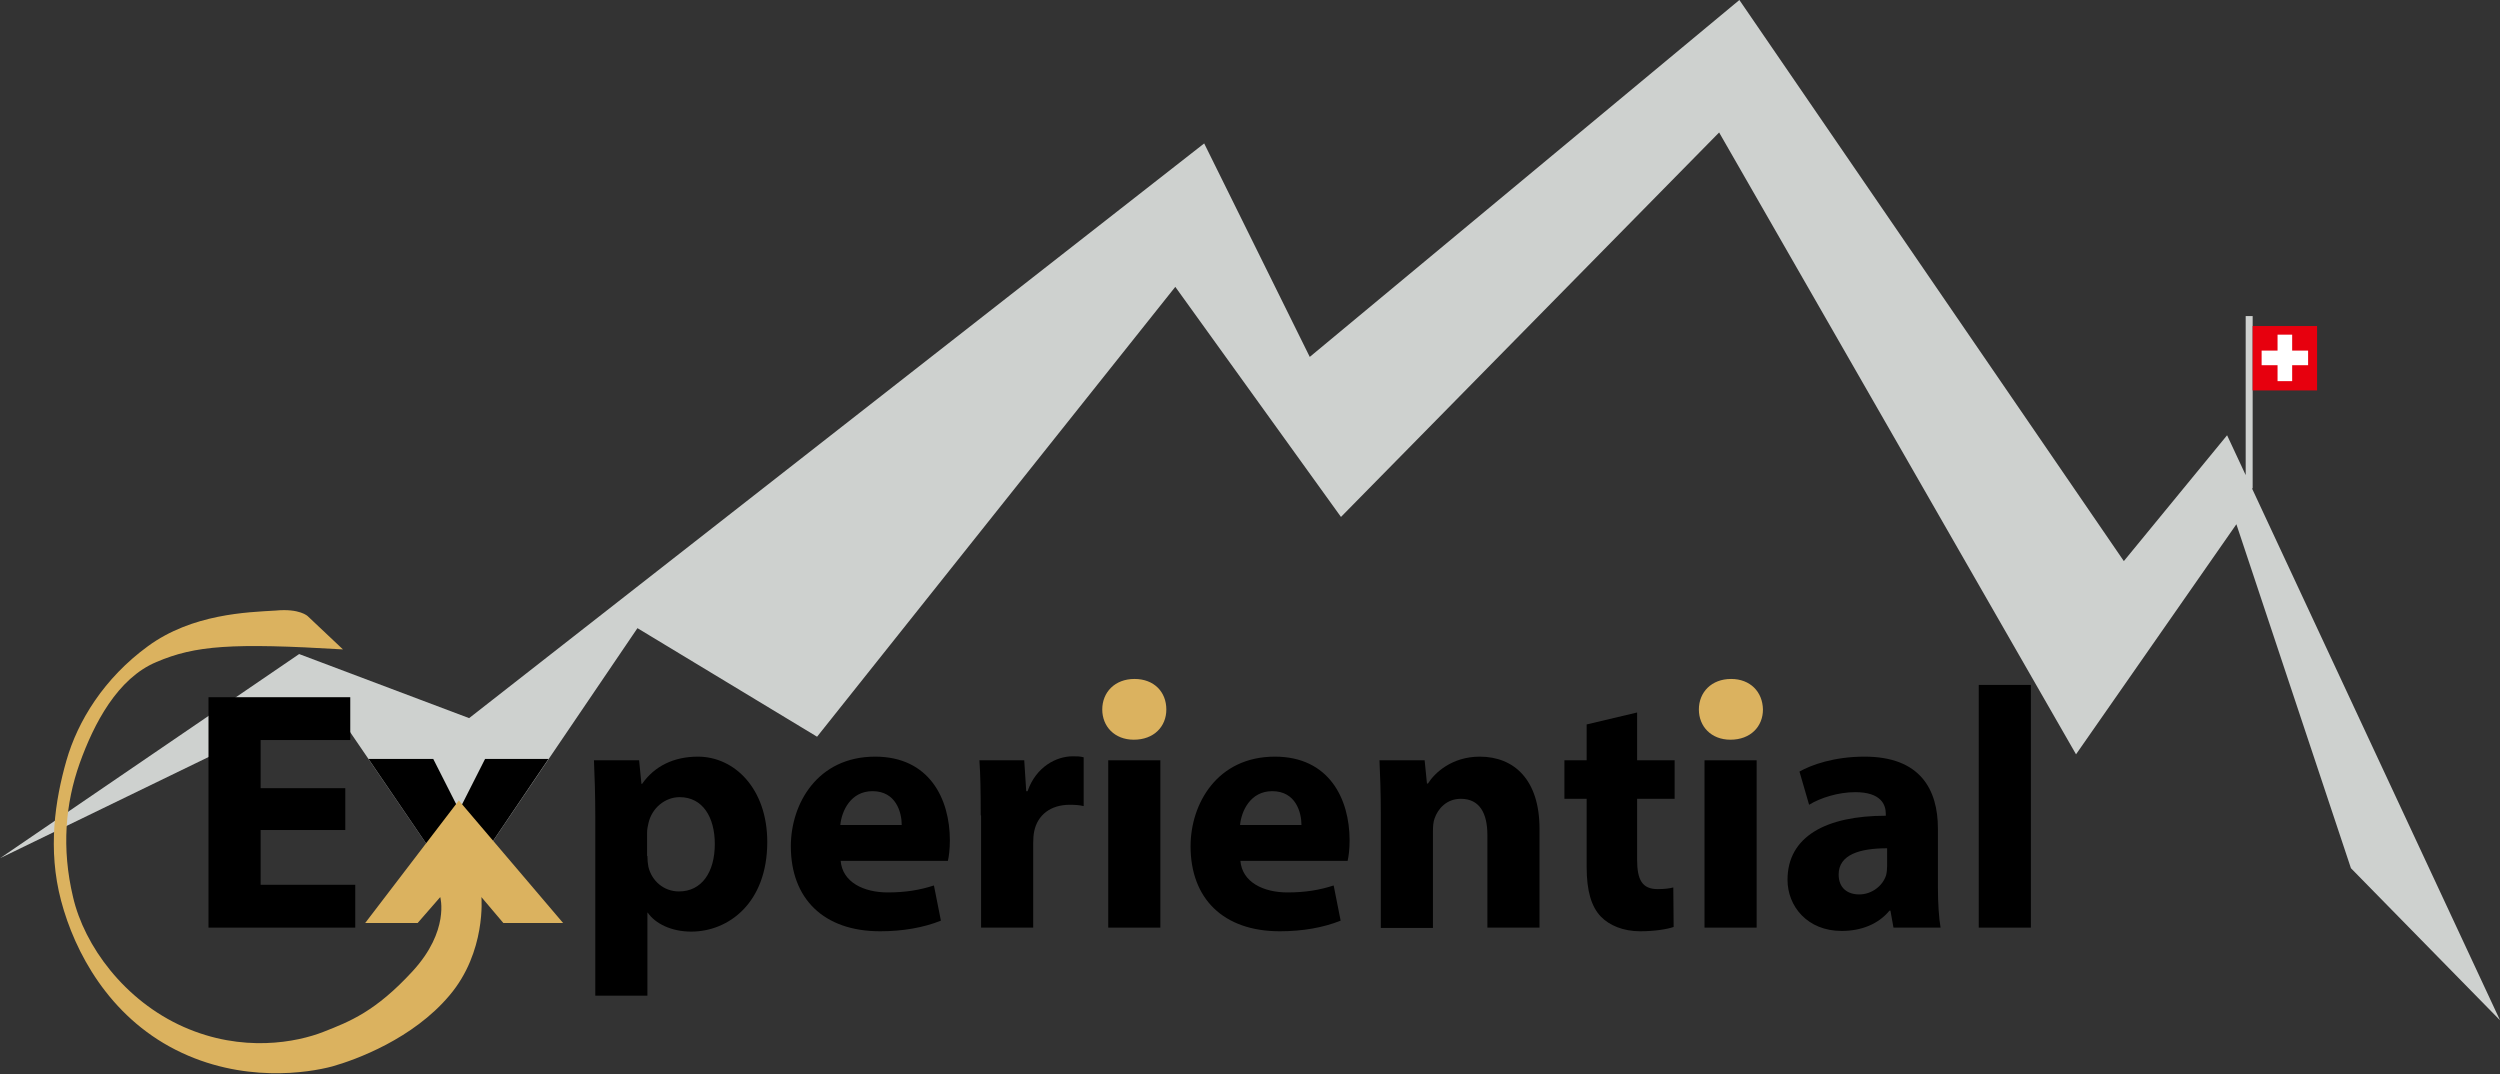
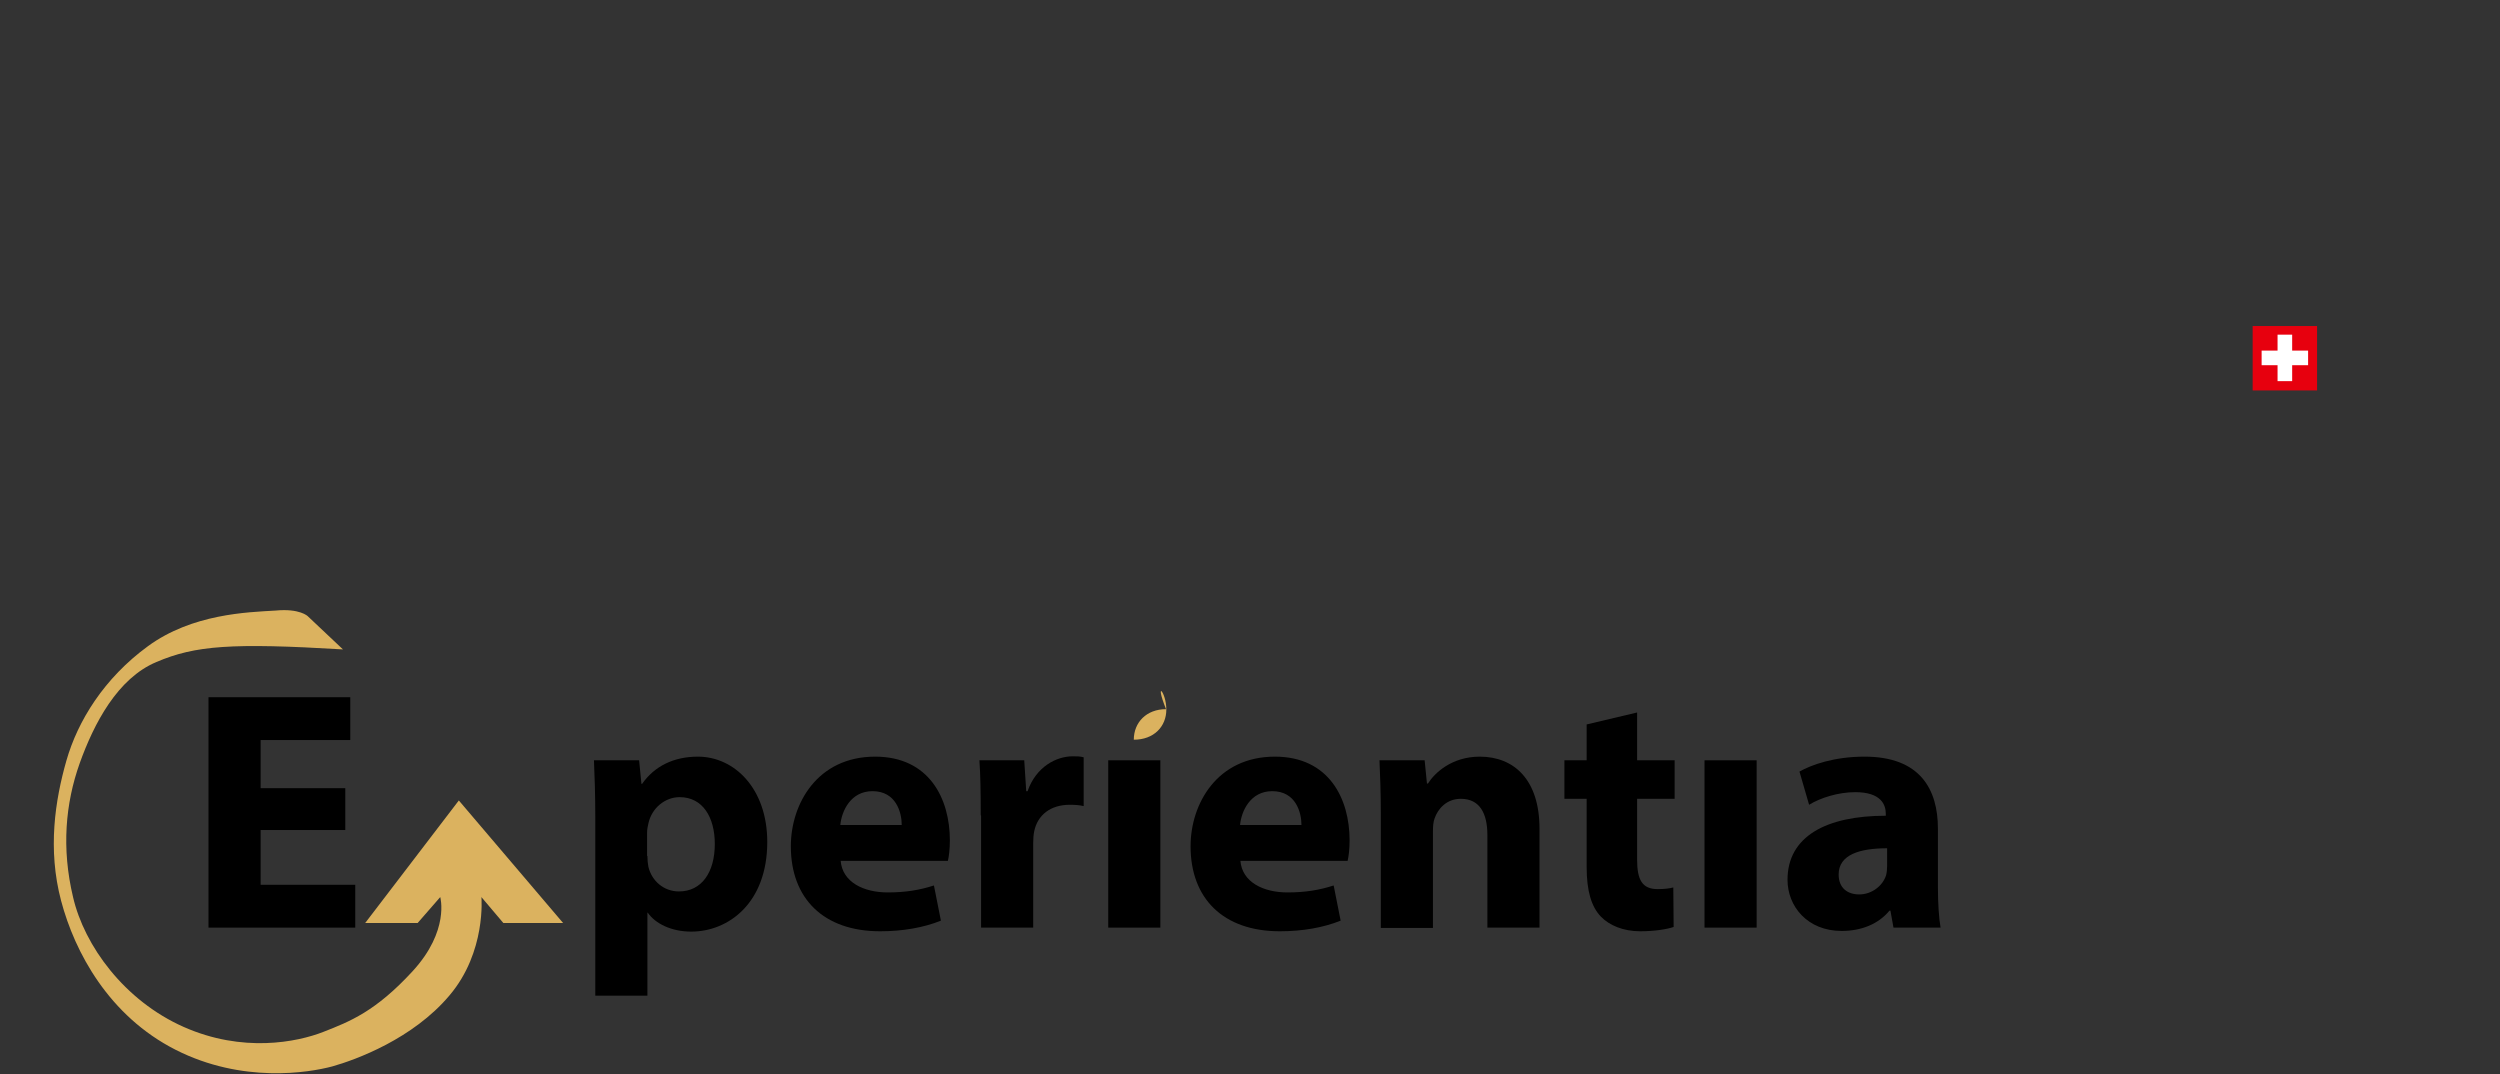
<svg xmlns="http://www.w3.org/2000/svg" version="1.0" x="0px" y="0px" viewBox="0 0 753 323.6" style="enable-background:new 0 0 753 323.6;" xml:space="preserve">
  <rect x="0" y="0" width="753" height="323.6" fill="#333333" stroke="none" />
  <g id="Formes">
-     <polygon style="fill:#CED1CF;" points="678.3,147.1 678.5,147.1 678.5,95.2 676.4,95.2 676.4,143.1 670.8,131.1 639.7,169 523.9,0    394.5,107.5 362.7,43.2 141.3,216.3 90.1,197 0,258.5 98.7,210.6 138.2,268.5 192,189.2 246.1,221.9 354,86.4 403.9,155.7    517.8,39.9 625.3,227.2 673.6,157.9 708.1,261.5 753,307.3  " />
    <g>
      <rect x="678.5" y="98.2" style="fill:#E7000E;" width="19.4" height="19.4" />
      <polygon style="fill:#FFFFFF;" points="695.2,105.6 690.4,105.6 690.4,100.8 686,100.8 686,105.6 681.2,105.6 681.2,110 686,110     686,114.8 690.4,114.8 690.4,110 695.2,110   " />
    </g>
  </g>
  <g id="Texte">
-     <path style="fill:#DBB25F;" d="M351.3,213.7c0,5.1-3.7,9.1-9.8,9.1c-5.8,0-9.5-4-9.5-9.1c0-5.2,3.8-9.2,9.7-9.2   C347.6,204.5,351.3,208.4,351.3,213.7z" />
-     <path style="fill:#DBB25F;" d="M531,213.7c0,5.1-3.7,9.1-9.8,9.1c-5.8,0-9.5-4-9.5-9.1c0-5.2,3.8-9.2,9.7-9.2   C527.2,204.5,530.9,208.4,531,213.7z" />
+     <path style="fill:#DBB25F;" d="M351.3,213.7c0,5.1-3.7,9.1-9.8,9.1c0-5.2,3.8-9.2,9.7-9.2   C347.6,204.5,351.3,208.4,351.3,213.7z" />
    <g>
      <path d="M104,250H78.5v16.5H107v12.9H62.8V210h42.7v12.9H78.5v14.5H104V250z" />
      <path d="M179.3,245.9c0-6.6-0.2-12.2-0.4-16.9h13.6l0.7,7.1h0.2c3.7-5.3,9.5-8.2,16.8-8.2c11,0,20.9,9.6,20.9,25.7    c0,18.4-11.7,27-22.9,27c-6,0-10.8-2.4-13.1-5.7H195v25h-15.7V245.9z M195,257.8c0,1.2,0.1,2.3,0.3,3.3c1,4.2,4.6,7.4,9.2,7.4    c6.8,0,10.8-5.7,10.8-14.3c0-8-3.6-14.1-10.6-14.1c-4.4,0-8.4,3.3-9.4,7.9c-0.2,0.9-0.4,1.8-0.4,2.8V257.8z" />
      <path d="M253.2,259.2c0.5,6.5,6.9,9.6,14.2,9.6c5.3,0,9.6-0.7,13.9-2.1l2.1,10.6c-5.2,2.1-11.5,3.2-18.3,3.2    c-17.1,0-26.9-9.9-26.9-25.6c0-12.8,8-27,25.4-27c16.3,0,22.5,12.7,22.5,25.2c0,2.7-0.3,5-0.6,6.2H253.2z M271.6,248.5    c0-3.8-1.7-10.2-8.8-10.2c-6.6,0-9.3,6-9.7,10.2H271.6z" />
      <path d="M295.4,245.6c0-7.4-0.1-12.3-0.4-16.6h13.5l0.6,9.3h0.4c2.6-7.4,8.7-10.5,13.6-10.5c1.4,0,2.2,0,3.3,0.3v14.7    c-1.2-0.3-2.5-0.4-4.2-0.4c-5.8,0-9.7,3.1-10.7,8c-0.2,1-0.3,2.2-0.3,3.5v25.5h-15.7V245.6z" />
      <rect x="333.8" y="229" width="15.7" height="50.4" />
      <path d="M373.6,259.2c0.5,6.5,6.9,9.6,14.2,9.6c5.3,0,9.6-0.7,13.9-2.1l2.1,10.6c-5.2,2.1-11.5,3.2-18.3,3.2    c-17.1,0-26.9-9.9-26.9-25.6c0-12.8,8-27,25.4-27c16.3,0,22.5,12.7,22.5,25.2c0,2.7-0.3,5-0.6,6.2H373.6z M392,248.5    c0-3.8-1.7-10.2-8.8-10.2c-6.6,0-9.3,6-9.7,10.2H392z" />
      <path d="M415.9,245.1c0-6.3-0.2-11.6-0.4-16.1h13.6l0.7,7h0.3c2-3.2,7.2-8.1,15.6-8.1c10.3,0,18,6.9,18,21.7v29.8h-15.7v-27.9    c0-6.5-2.3-10.9-8-10.9c-4.3,0-6.9,3-7.9,5.9c-0.4,1-0.5,2.5-0.5,3.9v29.1h-15.7V245.1z" />
      <path d="M493.1,214.6V229h11.3v11.6h-11.3v18.3c0,6.1,1.5,8.9,6.2,8.9c2,0,3.6-0.2,4.7-0.5l0.1,11.9c-2,0.7-5.8,1.3-10.1,1.3    c-5.1,0-9.3-1.8-11.8-4.4c-2.9-3-4.3-7.8-4.3-14.9v-20.6h-6.7V229h6.7v-10.8L493.1,214.6z" />
      <rect x="513.4" y="229" width="15.7" height="50.4" />
      <path d="M570.3,279.3l-0.9-5h-0.3c-3.3,4-8.4,6.1-14.4,6.1c-10.3,0-16.3-7.4-16.3-15.4c0-13.1,11.7-19.3,29.6-19.3v-0.6    c0-2.7-1.4-6.5-9.2-6.5c-5.1,0-10.5,1.7-13.9,3.8l-2.9-10c3.5-2,10.4-4.5,19.6-4.5c16.8,0,22.1,9.9,22.1,21.7v17.6    c0,4.8,0.3,9.4,0.8,12.2H570.3z M568.4,255.5c-8.2,0-14.6,1.9-14.6,7.9c0,4.1,2.7,6,6.2,6c3.8,0,7.1-2.6,8.1-5.8    c0.2-0.8,0.3-1.8,0.3-2.7V255.5z" />
-       <path d="M596,206.3h15.7v73.1H596V206.3z" />
-       <polygon points="165.2,228.6 146.1,228.6 138.3,244 130.5,228.6 111,228.6 138.2,268.5   " />
    </g>
    <path style="fill:#DBB25F;" d="M169.6,278l-31.4-36.9L110,278h15.8l6.8-7.8c0,0,2.9,10.1-8.3,22.3c-11.2,12.2-19,15.2-26.9,18.3   c-7.9,3.1-24.3,6.4-42.1-1.5c-17.8-7.9-29.9-24.4-33.3-39.1c-3.5-14.7-2.3-28.2,2-40.3c4.3-12,11.4-25.6,23.1-30.5   c11.7-5,22.7-5.8,56.2-3.8l-10.6-10c0,0-2.4-2.4-9.7-1.7c-8.6,0.5-25.1,1-38.4,10.7S23.4,217.2,20,229.1   c-3.4,11.9-5.7,26.7-1.6,42.2s14.4,34.7,34.5,44.9c20.1,10.2,40.1,6.9,47.2,5c7.1-2,24.3-8.3,35.3-21.4   c11.1-13.1,9.6-29.6,9.6-29.6l6.6,7.8H169.6z" />
  </g>
</svg>